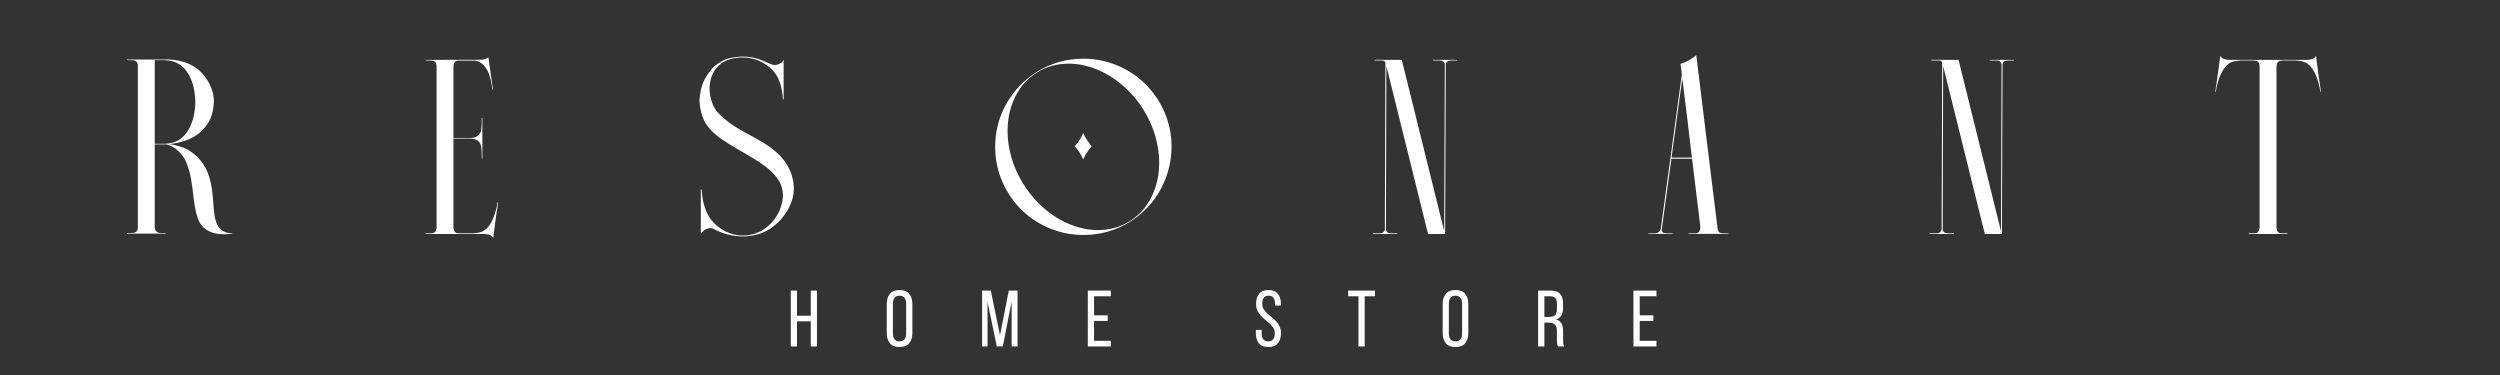
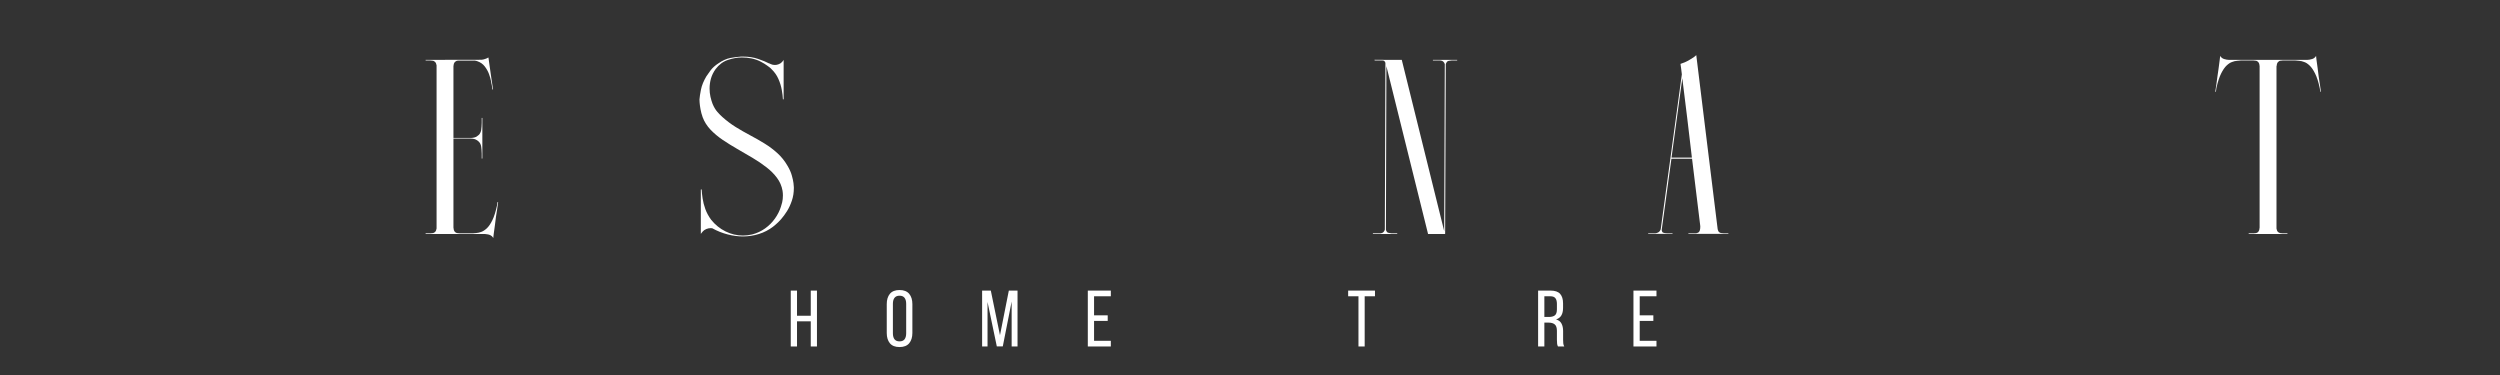
<svg xmlns="http://www.w3.org/2000/svg" version="1.0" preserveAspectRatio="xMidYMid meet" height="150" viewBox="0 0 750 112.5" zoomAndPan="magnify" width="1000">
  <rect x="0" y="0" width="750" height="112.5" fill="#333333" stroke="none" />
  <defs>
    <g />
  </defs>
  <g fill-opacity="1" fill="#ffffff">
    <g transform="translate(37.351, 70.195)">
      <g>
-         <path d="M 29.688 -0.797 C 29.926 -0.68 30.242 -0.555 30.641 -0.422 C 31.047 -0.285 31.551 -0.219 32.156 -0.219 L 32.344 -0.219 L 32.344 -0.078 C 31.906 -0.023 31.484 0.008 31.078 0.031 C 30.68 0.062 30.312 0.078 29.969 0.078 C 28.25 0.078 26.895 -0.141 25.906 -0.578 C 24.926 -1.016 24.18 -1.477 23.672 -1.969 C 22.941 -2.695 22.383 -3.594 22 -4.656 C 21.613 -5.727 21.316 -6.91 21.109 -8.203 C 20.898 -9.504 20.719 -10.867 20.562 -12.297 C 20.406 -13.734 20.195 -15.18 19.938 -16.641 C 19.688 -18.098 19.289 -19.52 18.75 -20.906 C 18.656 -21.25 18.438 -21.75 18.094 -22.406 C 17.758 -23.062 17.266 -23.727 16.609 -24.406 C 15.828 -25.25 15.047 -25.863 14.266 -26.25 C 13.492 -26.645 12.879 -26.852 12.422 -26.875 L 9.062 -26.875 L 9.062 -2 C 9.062 -1.977 9.094 -1.805 9.156 -1.484 C 9.219 -1.172 9.406 -0.883 9.719 -0.625 C 9.914 -0.477 10.102 -0.383 10.281 -0.344 C 10.469 -0.312 10.609 -0.297 10.703 -0.297 L 12.344 -0.297 L 12.344 -0.109 L 0.734 -0.109 L 0.734 -0.297 L 2.188 -0.297 C 2.477 -0.316 2.711 -0.344 2.891 -0.375 C 3.078 -0.414 3.242 -0.484 3.391 -0.578 C 3.609 -0.723 3.758 -0.91 3.844 -1.141 C 3.926 -1.379 3.977 -1.582 4 -1.75 L 4 -50.703 C 3.977 -50.867 3.926 -51.062 3.844 -51.281 C 3.758 -51.5 3.609 -51.691 3.391 -51.859 C 3.242 -51.961 3.078 -52.031 2.891 -52.062 C 2.711 -52.102 2.477 -52.133 2.188 -52.156 L 0.734 -52.156 L 0.734 -52.344 L 11.984 -52.344 C 12.055 -52.344 12.164 -52.348 12.312 -52.359 C 12.457 -52.367 12.641 -52.375 12.859 -52.375 C 13.391 -52.375 14.07 -52.32 14.906 -52.219 C 15.75 -52.125 16.672 -51.93 17.672 -51.641 C 18.68 -51.348 19.695 -50.898 20.719 -50.297 C 21.738 -49.691 22.703 -48.879 23.609 -47.859 C 23.922 -47.516 24.32 -46.961 24.812 -46.203 C 25.312 -45.441 25.77 -44.504 26.188 -43.391 C 26.602 -42.285 26.812 -41.02 26.812 -39.594 C 26.812 -39.301 26.766 -38.773 26.672 -38.016 C 26.586 -37.266 26.391 -36.398 26.078 -35.422 C 25.766 -34.441 25.227 -33.441 24.469 -32.422 C 23.676 -31.328 22.754 -30.43 21.703 -29.734 C 20.66 -29.047 19.609 -28.504 18.547 -28.109 C 17.492 -27.723 16.508 -27.445 15.594 -27.281 C 14.688 -27.113 13.941 -27.004 13.359 -26.953 C 13.754 -26.93 14.16 -26.875 14.578 -26.781 C 15.004 -26.695 15.461 -26.582 15.953 -26.438 C 17.141 -26.125 18.145 -25.738 18.969 -25.281 C 18.969 -25.281 19.176 -25.148 19.594 -24.891 C 20.008 -24.641 20.523 -24.266 21.141 -23.766 C 21.766 -23.266 22.352 -22.648 22.906 -21.922 C 23.906 -20.68 24.645 -19.363 25.125 -17.969 C 25.613 -16.57 25.961 -15.172 26.172 -13.766 C 26.379 -12.359 26.523 -10.977 26.609 -9.625 C 26.691 -8.281 26.812 -7.031 26.969 -5.875 C 27.125 -4.727 27.398 -3.719 27.797 -2.844 C 28.203 -1.969 28.832 -1.285 29.688 -0.797 Z M 9.062 -27.062 L 12.125 -27.062 C 12.781 -27.082 13.484 -27.176 14.234 -27.344 C 14.992 -27.52 15.738 -27.836 16.469 -28.297 C 17.531 -29.004 18.41 -29.945 19.109 -31.125 C 19.816 -32.301 20.348 -33.625 20.703 -35.094 C 21.055 -36.562 21.234 -38.062 21.234 -39.594 C 21.234 -41.145 21.055 -42.656 20.703 -44.125 C 20.348 -45.594 19.816 -46.914 19.109 -48.094 C 18.41 -49.27 17.531 -50.195 16.469 -50.875 C 15.707 -51.363 14.938 -51.691 14.156 -51.859 C 13.383 -52.035 12.66 -52.133 11.984 -52.156 L 9.062 -52.156 Z M 9.062 -27.062" />
-       </g>
+         </g>
    </g>
  </g>
  <g fill-opacity="1" fill="#ffffff">
    <g transform="translate(127.331, 70.195)">
      <g>
        <path d="M 21.75 -8.453 L 21.922 -9.578 L 22.109 -9.547 C 22.016 -8.785 21.91 -8.039 21.797 -7.312 C 21.691 -6.594 21.578 -5.852 21.453 -5.094 C 21.359 -4.27 21.254 -3.445 21.141 -2.625 C 21.035 -1.801 20.922 -0.961 20.797 -0.109 C 20.773 0.109 20.75 0.328 20.719 0.547 C 20.695 0.766 20.676 0.984 20.656 1.203 C 20.602 1.129 20.539 1.039 20.469 0.938 C 20.395 0.844 20.312 0.75 20.219 0.656 C 19.969 0.457 19.711 0.316 19.453 0.234 C 19.203 0.148 18.945 0.098 18.688 0.078 C 18.594 0.047 18.488 0.031 18.375 0.031 C 18.27 0.031 18.156 0.02 18.031 0 L 0.359 0 L 0.359 -0.188 L 1.828 -0.188 C 2.117 -0.207 2.352 -0.234 2.531 -0.266 C 2.707 -0.305 2.867 -0.375 3.016 -0.469 C 3.234 -0.613 3.383 -0.801 3.469 -1.031 C 3.562 -1.27 3.617 -1.473 3.641 -1.641 L 3.641 -50.594 C 3.617 -50.781 3.562 -50.984 3.469 -51.203 C 3.383 -51.422 3.234 -51.602 3.016 -51.75 C 2.867 -51.875 2.707 -51.945 2.531 -51.969 C 2.352 -52 2.117 -52.023 1.828 -52.047 L 0.359 -52.047 L 0.359 -52.234 C 3.18 -52.234 5.992 -52.238 8.797 -52.25 C 11.598 -52.258 14.395 -52.266 17.188 -52.266 C 17.383 -52.285 17.598 -52.328 17.828 -52.391 C 18.055 -52.453 18.297 -52.531 18.547 -52.625 C 18.805 -52.75 19.02 -52.859 19.188 -52.953 C 19.219 -52.859 19.238 -52.742 19.25 -52.609 C 19.258 -52.473 19.273 -52.348 19.297 -52.234 C 19.492 -50.754 19.703 -49.273 19.922 -47.797 C 20.141 -46.328 20.359 -44.852 20.578 -43.375 L 20.391 -43.344 L 20.172 -44.875 L 20.141 -44.875 C 20.141 -44.945 20.082 -45.281 19.969 -45.875 C 19.863 -46.469 19.664 -47.164 19.375 -47.969 C 19.082 -48.77 18.656 -49.535 18.094 -50.266 C 17.539 -50.992 16.801 -51.516 15.875 -51.828 C 15.781 -51.879 15.66 -51.914 15.516 -51.938 C 15.367 -51.957 15.234 -51.984 15.109 -52.016 L 10.047 -52.016 C 9.734 -51.984 9.492 -51.895 9.328 -51.75 C 9.055 -51.562 8.883 -51.316 8.812 -51.016 C 8.738 -50.711 8.703 -50.488 8.703 -50.344 L 8.703 -28.812 L 14.094 -28.812 C 14.82 -28.863 15.363 -29.016 15.719 -29.266 C 16.07 -29.516 16.297 -29.691 16.391 -29.797 C 16.734 -30.203 16.945 -30.688 17.031 -31.25 C 17.113 -31.812 17.164 -32.492 17.188 -33.297 L 17.188 -34.812 L 17.375 -34.812 L 17.375 -22.625 L 17.188 -22.625 L 17.188 -24.109 C 17.164 -24.91 17.113 -25.598 17.031 -26.172 C 16.945 -26.742 16.734 -27.223 16.391 -27.609 C 16.297 -27.734 16.051 -27.926 15.656 -28.188 C 15.27 -28.457 14.676 -28.602 13.875 -28.625 L 8.703 -28.625 L 8.703 -1.938 C 8.703 -1.789 8.738 -1.555 8.812 -1.234 C 8.883 -0.922 9.055 -0.664 9.328 -0.469 C 9.473 -0.375 9.645 -0.305 9.844 -0.266 C 10.051 -0.234 10.328 -0.207 10.672 -0.188 L 14.453 -0.188 C 14.648 -0.207 15.008 -0.238 15.531 -0.281 C 16.051 -0.332 16.555 -0.445 17.047 -0.625 C 17.578 -0.812 18.129 -1.164 18.703 -1.688 C 19.273 -2.219 19.828 -3.02 20.359 -4.094 C 20.891 -5.176 21.352 -6.629 21.75 -8.453 Z M 21.75 -8.453" />
      </g>
    </g>
  </g>
  <g fill-opacity="1" fill="#ffffff">
    <g transform="translate(209.482, 70.195)">
      <g>
        <path d="M 26.766 -20.469 C 27.379 -19.445 27.812 -18.477 28.062 -17.562 C 28.32 -16.656 28.488 -15.891 28.562 -15.266 C 28.633 -14.648 28.672 -14.234 28.672 -14.016 L 28.672 -13.766 C 28.672 -12.41 28.473 -11.156 28.078 -10 C 27.691 -8.844 27.207 -7.797 26.625 -6.859 C 26.039 -5.93 25.445 -5.125 24.844 -4.438 C 24.238 -3.758 23.707 -3.234 23.25 -2.859 C 22.801 -2.484 22.531 -2.258 22.438 -2.188 C 21.176 -1.219 19.766 -0.488 18.203 0 C 16.648 0.488 15.051 0.734 13.406 0.734 C 11.895 0.734 10.359 0.531 8.797 0.125 C 7.234 -0.27 5.695 -0.883 4.188 -1.719 C 4.094 -1.738 3.938 -1.75 3.719 -1.75 C 3.281 -1.75 2.852 -1.664 2.438 -1.5 C 1.957 -1.301 1.582 -1.039 1.312 -0.719 C 1.039 -0.406 0.859 -0.176 0.766 -0.031 L 0.766 -13.359 L 1.016 -13.359 C 1.047 -12.609 1.141 -11.711 1.297 -10.672 C 1.453 -9.629 1.727 -8.555 2.125 -7.453 C 2.531 -6.348 3.109 -5.285 3.859 -4.266 C 5.078 -2.754 6.52 -1.586 8.188 -0.766 C 9.863 0.055 11.602 0.469 13.406 0.469 C 14.32 0.469 15.234 0.359 16.141 0.141 C 17.566 -0.223 18.863 -0.82 20.031 -1.656 C 21.195 -2.488 22.188 -3.477 23 -4.625 C 23.812 -5.77 24.41 -6.957 24.797 -8.188 C 24.898 -8.457 25.023 -8.895 25.172 -9.5 C 25.316 -10.113 25.391 -10.805 25.391 -11.578 C 25.391 -12.047 25.352 -12.508 25.281 -12.969 C 25.031 -14.395 24.473 -15.688 23.609 -16.844 C 22.754 -18 21.688 -19.066 20.406 -20.047 C 19.133 -21.035 17.75 -21.973 16.25 -22.859 C 14.758 -23.742 13.25 -24.625 11.719 -25.5 C 10.195 -26.375 8.738 -27.281 7.344 -28.219 C 5.945 -29.164 4.719 -30.195 3.656 -31.312 C 2.602 -32.438 1.82 -33.676 1.312 -35.031 C 1.02 -35.863 0.805 -36.66 0.672 -37.422 C 0.535 -38.191 0.445 -38.844 0.406 -39.375 C 0.375 -39.906 0.359 -40.219 0.359 -40.312 L 0.359 -40.359 C 0.41 -41.086 0.562 -42.082 0.812 -43.344 C 1.07 -44.602 1.613 -45.926 2.438 -47.312 C 2.707 -47.727 3.125 -48.316 3.688 -49.078 C 4.258 -49.848 5.07 -50.57 6.125 -51.25 C 7.332 -52.07 8.488 -52.586 9.594 -52.797 C 10.695 -53.004 11.629 -53.129 12.391 -53.172 C 12.555 -53.203 12.719 -53.219 12.875 -53.219 C 13.031 -53.219 13.191 -53.219 13.359 -53.219 C 15.109 -53.219 16.66 -52.977 18.016 -52.5 C 19.379 -52.031 20.453 -51.586 21.234 -51.172 L 21.234 -51.203 C 21.305 -51.18 21.504 -51.094 21.828 -50.938 C 22.16 -50.781 22.555 -50.703 23.016 -50.703 C 23.359 -50.703 23.723 -50.773 24.109 -50.922 C 24.547 -51.086 24.883 -51.312 25.125 -51.594 C 25.375 -51.875 25.535 -52.086 25.609 -52.234 L 25.609 -40.391 L 25.391 -40.391 C 25.359 -41.211 25.242 -42.164 25.047 -43.25 C 24.859 -44.332 24.52 -45.426 24.031 -46.531 C 23.551 -47.633 22.836 -48.633 21.891 -49.531 C 21.797 -49.656 21.695 -49.754 21.594 -49.828 C 21.5 -49.898 21.453 -49.938 21.453 -49.938 C 21.453 -49.938 21.207 -50.117 20.719 -50.484 C 20.238 -50.848 19.582 -51.25 18.75 -51.688 C 17.926 -52.125 16.992 -52.453 15.953 -52.672 C 15.055 -52.859 14.098 -52.953 13.078 -52.953 C 11.742 -52.953 10.352 -52.707 8.906 -52.219 C 7.457 -51.738 6.223 -50.82 5.203 -49.469 C 4.547 -48.562 4.078 -47.609 3.797 -46.609 C 3.523 -45.617 3.391 -44.629 3.391 -43.641 C 3.391 -42.785 3.477 -41.957 3.656 -41.156 C 3.844 -40.352 4.055 -39.641 4.297 -39.016 C 4.711 -38.035 5.195 -37.227 5.75 -36.594 C 6.312 -35.969 6.801 -35.473 7.219 -35.109 C 8.477 -33.973 9.828 -32.957 11.266 -32.062 C 12.711 -31.176 14.172 -30.344 15.641 -29.562 C 17.109 -28.789 18.531 -27.977 19.906 -27.125 C 21.281 -26.281 22.555 -25.32 23.734 -24.25 C 24.91 -23.188 25.922 -21.926 26.766 -20.469 Z M 26.766 -20.469" />
      </g>
    </g>
  </g>
  <g fill-opacity="1" fill="#ffffff">
    <g transform="translate(298.188, 70.195)">
      <g>
-         <path d="M 49.25 -40.203 C 51.133 -37.191 52.367 -33.914 52.953 -30.375 C 53.172 -28.988 53.281 -27.629 53.281 -26.297 C 53.281 -24.211 53.051 -22.195 52.594 -20.25 C 51.812 -16.895 50.453 -13.801 48.516 -10.969 C 46.492 -8.07 43.957 -5.656 40.906 -3.719 C 37.82 -1.801 34.539 -0.57 31.062 -0.031 C 29.656 0.188 28.238 0.297 26.812 0.297 C 24.844 0.297 22.875 0.078 20.906 -0.359 C 17.582 -1.141 14.5 -2.5 11.656 -4.438 C 8.695 -6.508 6.281 -9.062 4.406 -12.094 C 2.508 -15.102 1.27 -18.367 0.688 -21.891 C 0.469 -23.316 0.359 -24.738 0.359 -26.156 C 0.359 -28.125 0.578 -30.086 1.016 -32.047 C 1.773 -35.398 3.148 -38.484 5.141 -41.297 C 7.203 -44.234 9.738 -46.648 12.75 -48.547 C 15.758 -50.441 19.035 -51.68 22.578 -52.266 C 24.016 -52.484 25.426 -52.594 26.812 -52.594 C 28.77 -52.594 30.734 -52.375 32.703 -51.938 C 36.078 -51.156 39.176 -49.785 42 -47.828 C 44.883 -45.805 47.301 -43.266 49.25 -40.203 Z M 40.797 -3.859 C 42.711 -5.078 44.316 -6.582 45.609 -8.375 C 46.91 -10.176 47.895 -12.18 48.562 -14.391 C 49.238 -16.598 49.578 -18.914 49.578 -21.344 C 49.578 -23.988 49.18 -26.68 48.391 -29.422 C 47.598 -32.172 46.391 -34.832 44.766 -37.406 C 42.941 -40.289 40.805 -42.754 38.359 -44.797 C 35.922 -46.836 33.332 -48.395 30.594 -49.469 C 27.852 -50.551 25.125 -51.094 22.406 -51.094 C 20.695 -51.094 19.035 -50.875 17.422 -50.438 C 15.805 -50.008 14.273 -49.332 12.828 -48.406 C 10.93 -47.219 9.332 -45.723 8.031 -43.922 C 6.727 -42.129 5.742 -40.129 5.078 -37.922 C 4.41 -35.711 4.078 -33.379 4.078 -30.922 C 4.078 -28.297 4.473 -25.609 5.266 -22.859 C 6.055 -20.117 7.266 -17.461 8.891 -14.891 C 10.711 -12.004 12.844 -9.535 15.281 -7.484 C 17.719 -5.43 20.305 -3.863 23.047 -2.781 C 25.797 -1.707 28.52 -1.172 31.219 -1.172 C 32.914 -1.172 34.57 -1.395 36.188 -1.844 C 37.801 -2.289 39.336 -2.961 40.797 -3.859 Z M 26.766 -30.297 C 26.91 -29.984 27.086 -29.625 27.297 -29.219 C 27.504 -28.82 27.742 -28.422 28.016 -28.016 C 28.234 -27.691 28.457 -27.391 28.688 -27.109 C 28.914 -26.836 29.125 -26.578 29.312 -26.328 C 29.125 -26.086 28.914 -25.828 28.688 -25.547 C 28.457 -25.266 28.234 -24.957 28.016 -24.625 C 27.742 -24.207 27.504 -23.812 27.297 -23.438 C 27.086 -23.062 26.91 -22.703 26.766 -22.359 C 26.504 -23.047 26.102 -23.801 25.562 -24.625 C 25.344 -24.957 25.117 -25.266 24.891 -25.547 C 24.66 -25.828 24.438 -26.086 24.219 -26.328 C 24.438 -26.578 24.66 -26.836 24.891 -27.109 C 25.117 -27.391 25.344 -27.691 25.562 -28.016 C 25.832 -28.422 26.07 -28.82 26.281 -29.219 C 26.488 -29.625 26.648 -29.984 26.766 -30.297 Z M 26.766 -30.297" />
-       </g>
+         </g>
    </g>
  </g>
  <g fill-opacity="1" fill="#ffffff">
    <g transform="translate(411.513, 70.195)">
      <g>
        <path d="M 18.359 -52.047 L 18.359 -52.234 L 25.641 -52.234 L 25.641 -52.047 L 23.969 -52.047 C 23.551 -52.023 23.258 -51.988 23.094 -51.938 C 22.926 -51.883 22.805 -51.836 22.734 -51.797 C 22.68 -51.742 22.656 -51.719 22.656 -51.719 C 22.602 -51.664 22.531 -51.57 22.438 -51.438 C 22.344 -51.312 22.27 -51.125 22.219 -50.875 L 22.031 -0.031 L 21.969 -0.031 L 21.969 0 L 16.906 0 L 4.406 -50.344 L 4.266 -1.312 C 4.305 -1.094 4.367 -0.922 4.453 -0.797 C 4.547 -0.68 4.613 -0.586 4.656 -0.516 C 4.656 -0.516 4.66 -0.504 4.672 -0.484 C 4.691 -0.473 4.711 -0.469 4.734 -0.469 C 4.805 -0.426 4.926 -0.379 5.094 -0.328 C 5.27 -0.273 5.562 -0.227 5.969 -0.188 L 7.656 -0.188 L 7.656 0 L 0.359 0 L 0.359 -0.188 L 2.547 -0.188 C 2.617 -0.207 2.742 -0.227 2.922 -0.25 C 3.109 -0.281 3.301 -0.379 3.5 -0.547 C 3.738 -0.785 3.883 -1.039 3.938 -1.312 L 4.109 -51.312 C 4.086 -51.438 4.023 -51.57 3.922 -51.719 C 3.828 -51.863 3.695 -51.961 3.531 -52.016 C 3.477 -52.035 3.395 -52.047 3.281 -52.047 L 0.875 -52.047 L 0.875 -52.266 C 2.227 -52.242 3.586 -52.234 4.953 -52.234 C 6.316 -52.234 7.676 -52.234 9.031 -52.234 L 9.031 -52.188 L 21.75 -0.844 L 21.922 -50.953 C 21.898 -51.078 21.852 -51.203 21.781 -51.328 C 21.707 -51.461 21.609 -51.582 21.484 -51.688 C 21.297 -51.852 21.109 -51.953 20.922 -51.984 C 20.742 -52.023 20.617 -52.047 20.547 -52.047 Z M 18.359 -52.047" />
      </g>
    </g>
  </g>
  <g fill-opacity="1" fill="#ffffff">
    <g transform="translate(494.1, 70.195)">
      <g>
        <path d="M 21.75 -0.469 C 21.895 -0.375 22.055 -0.312 22.234 -0.281 C 22.422 -0.258 22.66 -0.238 22.953 -0.219 L 24.406 -0.219 L 24.406 -0.031 L 12.422 -0.031 L 12.422 -0.219 L 14.672 -0.219 C 14.891 -0.219 15.098 -0.281 15.297 -0.406 C 15.297 -0.406 15.328 -0.422 15.391 -0.453 C 15.453 -0.492 15.504 -0.523 15.547 -0.547 C 15.836 -0.836 15.984 -1.375 15.984 -2.156 L 15.984 -2.375 C 15.578 -5.75 15.164 -9.113 14.75 -12.469 C 14.332 -15.832 13.922 -19.203 13.516 -22.578 L 7.328 -22.578 L 4.406 -1.172 C 4.426 -0.992 4.469 -0.848 4.531 -0.734 C 4.594 -0.629 4.633 -0.555 4.656 -0.516 C 4.727 -0.461 4.844 -0.406 5 -0.344 C 5.164 -0.281 5.488 -0.238 5.969 -0.219 L 7.656 -0.219 L 7.656 -0.031 L 0.359 -0.031 L 0.359 -0.219 L 2.547 -0.219 C 2.816 -0.219 3.133 -0.328 3.5 -0.547 C 3.664 -0.672 3.797 -0.812 3.891 -0.969 C 3.992 -1.125 4.066 -1.266 4.109 -1.391 L 10.453 -47.891 C 10.398 -48.43 10.336 -48.957 10.266 -49.469 C 10.191 -49.977 10.117 -50.5 10.047 -51.031 C 10.441 -51.145 10.867 -51.301 11.328 -51.5 C 11.785 -51.695 12.258 -51.941 12.75 -52.234 C 13.625 -52.711 14.301 -53.188 14.781 -53.656 C 15.852 -44.957 16.922 -36.254 17.984 -27.547 C 19.055 -18.848 20.129 -10.141 21.203 -1.422 C 21.242 -1.254 21.301 -1.082 21.375 -0.906 C 21.445 -0.738 21.57 -0.594 21.75 -0.469 Z M 7.359 -22.906 L 13.469 -22.906 C 13.008 -26.895 12.539 -30.863 12.062 -34.812 C 11.594 -38.77 11.102 -42.727 10.594 -46.688 L 10.594 -46.734 Z M 7.359 -22.906" />
      </g>
    </g>
  </g>
  <g fill-opacity="1" fill="#ffffff">
    <g transform="translate(578.545, 70.195)">
      <g>
-         <path d="M 18.359 -52.047 L 18.359 -52.234 L 25.641 -52.234 L 25.641 -52.047 L 23.969 -52.047 C 23.551 -52.023 23.258 -51.988 23.094 -51.938 C 22.926 -51.883 22.805 -51.836 22.734 -51.797 C 22.68 -51.742 22.656 -51.719 22.656 -51.719 C 22.602 -51.664 22.531 -51.57 22.438 -51.438 C 22.344 -51.312 22.27 -51.125 22.219 -50.875 L 22.031 -0.031 L 21.969 -0.031 L 21.969 0 L 16.906 0 L 4.406 -50.344 L 4.266 -1.312 C 4.305 -1.094 4.367 -0.922 4.453 -0.797 C 4.547 -0.68 4.613 -0.586 4.656 -0.516 C 4.656 -0.516 4.66 -0.504 4.672 -0.484 C 4.691 -0.473 4.711 -0.469 4.734 -0.469 C 4.805 -0.426 4.926 -0.379 5.094 -0.328 C 5.27 -0.273 5.562 -0.227 5.969 -0.188 L 7.656 -0.188 L 7.656 0 L 0.359 0 L 0.359 -0.188 L 2.547 -0.188 C 2.617 -0.207 2.742 -0.227 2.922 -0.25 C 3.109 -0.281 3.301 -0.379 3.5 -0.547 C 3.738 -0.785 3.883 -1.039 3.938 -1.312 L 4.109 -51.312 C 4.086 -51.438 4.023 -51.57 3.922 -51.719 C 3.828 -51.863 3.695 -51.961 3.531 -52.016 C 3.477 -52.035 3.395 -52.047 3.281 -52.047 L 0.875 -52.047 L 0.875 -52.266 C 2.227 -52.242 3.586 -52.234 4.953 -52.234 C 6.316 -52.234 7.676 -52.234 9.031 -52.234 L 9.031 -52.188 L 21.75 -0.844 L 21.922 -50.953 C 21.898 -51.078 21.852 -51.203 21.781 -51.328 C 21.707 -51.461 21.609 -51.582 21.484 -51.688 C 21.297 -51.852 21.109 -51.953 20.922 -51.984 C 20.742 -52.023 20.617 -52.047 20.547 -52.047 Z M 18.359 -52.047" />
-       </g>
+         </g>
    </g>
  </g>
  <g fill-opacity="1" fill="#ffffff">
    <g transform="translate(664.228, 70.195)">
      <g>
        <path d="M 30.734 -52.125 C 30.859 -51.289 30.973 -50.457 31.078 -49.625 C 31.191 -48.789 31.297 -47.957 31.391 -47.125 C 31.516 -46.375 31.629 -45.633 31.734 -44.906 C 31.848 -44.176 31.953 -43.438 32.047 -42.688 L 31.875 -42.656 L 31.688 -43.781 C 31.301 -45.625 30.836 -47.078 30.297 -48.141 C 29.766 -49.211 29.211 -50.016 28.641 -50.547 C 28.078 -51.086 27.523 -51.441 26.984 -51.609 C 26.504 -51.805 26 -51.922 25.469 -51.953 C 24.945 -51.992 24.594 -52.023 24.406 -52.047 L 20.578 -52.047 C 20.266 -52.023 20.016 -52 19.828 -51.969 C 19.648 -51.945 19.5 -51.875 19.375 -51.75 C 19.102 -51.562 18.93 -51.316 18.859 -51.016 C 18.785 -50.711 18.75 -50.488 18.75 -50.344 L 18.719 -50.344 L 18.719 -1.641 C 18.738 -1.473 18.789 -1.27 18.875 -1.031 C 18.969 -0.801 19.125 -0.613 19.344 -0.469 C 19.488 -0.375 19.645 -0.305 19.812 -0.266 C 19.977 -0.234 20.223 -0.207 20.547 -0.188 L 22 -0.188 L 22 0 L 10.375 0 L 10.375 -0.188 L 11.844 -0.188 C 12.133 -0.207 12.367 -0.234 12.547 -0.266 C 12.734 -0.305 12.898 -0.375 13.047 -0.469 C 13.305 -0.664 13.473 -0.922 13.547 -1.234 C 13.617 -1.555 13.656 -1.789 13.656 -1.938 L 13.656 -50.344 C 13.656 -50.488 13.617 -50.711 13.547 -51.016 C 13.473 -51.316 13.305 -51.562 13.047 -51.75 C 12.898 -51.875 12.734 -51.945 12.547 -51.969 C 12.367 -52 12.133 -52.023 11.844 -52.047 L 7.984 -52.047 C 7.805 -52.023 7.457 -51.992 6.938 -51.953 C 6.414 -51.922 5.91 -51.805 5.422 -51.609 C 4.891 -51.441 4.336 -51.086 3.766 -50.547 C 3.191 -50.016 2.641 -49.211 2.109 -48.141 C 1.578 -47.078 1.102 -45.625 0.688 -43.781 L 0.547 -42.656 L 0.359 -42.688 C 0.484 -43.438 0.594 -44.176 0.688 -44.906 C 0.789 -45.633 0.891 -46.375 0.984 -47.125 C 1.109 -47.957 1.227 -48.789 1.344 -49.625 C 1.469 -50.457 1.578 -51.289 1.672 -52.125 C 1.703 -52.344 1.727 -52.562 1.75 -52.781 C 1.77 -53 1.797 -53.219 1.828 -53.438 C 1.867 -53.363 1.926 -53.273 2 -53.172 C 2.07 -53.078 2.16 -52.984 2.266 -52.891 C 2.504 -52.691 2.754 -52.555 3.016 -52.484 C 3.285 -52.41 3.539 -52.348 3.781 -52.297 C 3.906 -52.273 4.02 -52.266 4.125 -52.266 C 4.238 -52.266 4.344 -52.254 4.438 -52.234 L 27.969 -52.234 C 28.094 -52.254 28.207 -52.266 28.312 -52.266 C 28.426 -52.266 28.531 -52.273 28.625 -52.297 C 28.895 -52.348 29.156 -52.41 29.406 -52.484 C 29.664 -52.555 29.914 -52.691 30.156 -52.891 C 30.281 -52.984 30.367 -53.078 30.422 -53.172 C 30.484 -53.273 30.539 -53.363 30.594 -53.438 C 30.613 -53.219 30.633 -53 30.656 -52.781 C 30.688 -52.562 30.711 -52.344 30.734 -52.125 Z M 30.734 -52.125" />
      </g>
    </g>
  </g>
  <g fill-opacity="1" fill="#ffffff">
    <g transform="translate(236.274, 103.944)">
      <g>
        <path d="M 2.828 -7.547 L 2.828 0 L 0.953 0 L 0.953 -16.766 L 2.828 -16.766 L 2.828 -9.219 L 6.953 -9.219 L 6.953 -16.766 L 8.812 -16.766 L 8.812 0 L 6.953 0 L 6.953 -7.547 Z M 2.828 -7.547" />
      </g>
    </g>
  </g>
  <g fill-opacity="1" fill="#ffffff">
    <g transform="translate(265.213, 103.944)">
      <g>
        <path d="M 0.812 -12.719 C 0.812 -14.008 1.125 -15.035 1.75 -15.797 C 2.383 -16.555 3.348 -16.938 4.641 -16.938 C 5.941 -16.938 6.91 -16.555 7.547 -15.797 C 8.18 -15.035 8.5 -14.008 8.5 -12.719 L 8.5 -4.047 C 8.5 -2.766 8.18 -1.738 7.547 -0.969 C 6.91 -0.207 5.941 0.172 4.641 0.172 C 3.348 0.172 2.383 -0.207 1.75 -0.969 C 1.125 -1.738 0.812 -2.766 0.812 -4.047 Z M 2.656 -3.953 C 2.656 -3.18 2.816 -2.582 3.141 -2.156 C 3.473 -1.738 3.973 -1.531 4.641 -1.531 C 5.328 -1.531 5.832 -1.738 6.156 -2.156 C 6.477 -2.582 6.641 -3.18 6.641 -3.953 L 6.641 -12.812 C 6.641 -13.582 6.477 -14.176 6.156 -14.594 C 5.832 -15.02 5.328 -15.234 4.641 -15.234 C 3.973 -15.234 3.473 -15.02 3.141 -14.594 C 2.816 -14.176 2.656 -13.582 2.656 -12.812 Z M 2.656 -3.953" />
      </g>
    </g>
  </g>
  <g fill-opacity="1" fill="#ffffff">
    <g transform="translate(293.697, 103.944)">
      <g>
        <path d="M 7.141 -0.031 L 5.344 -0.031 L 2.562 -13.359 L 2.562 0 L 0.938 0 L 0.938 -16.766 L 3.547 -16.766 L 6.297 -3.375 L 8.953 -16.766 L 11.562 -16.766 L 11.562 0 L 9.797 0 L 9.797 -13.484 Z M 7.141 -0.031" />
      </g>
    </g>
  </g>
  <g fill-opacity="1" fill="#ffffff">
    <g transform="translate(325.39, 103.944)">
      <g>
        <path d="M 6.922 -9.344 L 6.922 -7.672 L 2.828 -7.672 L 2.828 -1.703 L 7.859 -1.703 L 7.859 0 L 0.953 0 L 0.953 -16.766 L 7.859 -16.766 L 7.859 -15.062 L 2.828 -15.062 L 2.828 -9.344 Z M 6.922 -9.344" />
      </g>
    </g>
  </g>
  <g fill-opacity="1" fill="#ffffff">
    <g transform="translate(353.179, 103.944)">
      <g />
    </g>
  </g>
  <g fill-opacity="1" fill="#ffffff">
    <g transform="translate(376.058, 103.944)">
      <g>
-         <path d="M 4.484 -16.938 C 5.754 -16.938 6.691 -16.555 7.297 -15.797 C 7.91 -15.035 8.219 -14.02 8.219 -12.75 L 8.219 -12.281 L 6.438 -12.281 L 6.438 -12.844 C 6.438 -13.602 6.285 -14.191 5.984 -14.609 C 5.68 -15.023 5.195 -15.234 4.531 -15.234 C 3.852 -15.234 3.363 -15.023 3.062 -14.609 C 2.758 -14.191 2.609 -13.609 2.609 -12.859 C 2.609 -12.234 2.75 -11.691 3.031 -11.234 C 3.312 -10.773 3.656 -10.348 4.062 -9.953 C 4.477 -9.555 4.93 -9.172 5.422 -8.797 C 5.91 -8.422 6.363 -8.008 6.781 -7.562 C 7.195 -7.125 7.539 -6.617 7.812 -6.047 C 8.094 -5.484 8.234 -4.812 8.234 -4.031 C 8.234 -2.75 7.926 -1.727 7.312 -0.969 C 6.695 -0.207 5.742 0.172 4.453 0.172 C 3.16 0.172 2.207 -0.207 1.594 -0.969 C 0.988 -1.727 0.688 -2.75 0.688 -4.031 L 0.688 -4.984 L 2.438 -4.984 L 2.438 -3.922 C 2.438 -3.16 2.598 -2.57 2.922 -2.156 C 3.242 -1.738 3.738 -1.531 4.406 -1.531 C 5.07 -1.531 5.566 -1.738 5.891 -2.156 C 6.211 -2.57 6.375 -3.16 6.375 -3.922 C 6.375 -4.547 6.234 -5.086 5.953 -5.547 C 5.672 -6.004 5.32 -6.426 4.906 -6.812 C 4.488 -7.207 4.039 -7.594 3.562 -7.969 C 3.082 -8.344 2.633 -8.754 2.219 -9.203 C 1.812 -9.648 1.469 -10.156 1.188 -10.719 C 0.906 -11.281 0.766 -11.957 0.766 -12.75 C 0.766 -14.039 1.066 -15.062 1.672 -15.812 C 2.285 -16.562 3.223 -16.938 4.484 -16.938 Z M 4.484 -16.938" />
-       </g>
+         </g>
    </g>
  </g>
  <g fill-opacity="1" fill="#ffffff">
    <g transform="translate(404.135, 103.944)">
      <g>
        <path d="M 3.406 0 L 3.406 -15.062 L 0.312 -15.062 L 0.312 -16.766 L 8.359 -16.766 L 8.359 -15.062 L 5.266 -15.062 L 5.266 0 Z M 3.406 0" />
      </g>
    </g>
  </g>
  <g fill-opacity="1" fill="#ffffff">
    <g transform="translate(431.996, 103.944)">
      <g>
-         <path d="M 0.812 -12.719 C 0.812 -14.008 1.125 -15.035 1.75 -15.797 C 2.383 -16.555 3.348 -16.938 4.641 -16.938 C 5.941 -16.938 6.91 -16.555 7.547 -15.797 C 8.18 -15.035 8.5 -14.008 8.5 -12.719 L 8.5 -4.047 C 8.5 -2.766 8.18 -1.738 7.547 -0.969 C 6.91 -0.207 5.941 0.172 4.641 0.172 C 3.348 0.172 2.383 -0.207 1.75 -0.969 C 1.125 -1.738 0.812 -2.766 0.812 -4.047 Z M 2.656 -3.953 C 2.656 -3.18 2.816 -2.582 3.141 -2.156 C 3.473 -1.738 3.973 -1.531 4.641 -1.531 C 5.328 -1.531 5.832 -1.738 6.156 -2.156 C 6.477 -2.582 6.641 -3.18 6.641 -3.953 L 6.641 -12.812 C 6.641 -13.582 6.477 -14.176 6.156 -14.594 C 5.832 -15.02 5.328 -15.234 4.641 -15.234 C 3.973 -15.234 3.473 -15.02 3.141 -14.594 C 2.816 -14.176 2.656 -13.582 2.656 -12.812 Z M 2.656 -3.953" />
-       </g>
+         </g>
    </g>
  </g>
  <g fill-opacity="1" fill="#ffffff">
    <g transform="translate(460.48, 103.944)">
      <g>
        <path d="M 4.688 -16.766 C 6.02 -16.766 6.977 -16.438 7.562 -15.781 C 8.145 -15.125 8.438 -14.176 8.438 -12.938 L 8.438 -11.562 C 8.438 -10.645 8.266 -9.895 7.922 -9.312 C 7.586 -8.738 7.062 -8.344 6.344 -8.125 C 7.113 -7.895 7.656 -7.477 7.969 -6.875 C 8.289 -6.281 8.453 -5.531 8.453 -4.625 L 8.453 -2.016 C 8.453 -1.648 8.469 -1.297 8.5 -0.953 C 8.531 -0.609 8.629 -0.289 8.797 0 L 6.906 0 C 6.789 -0.238 6.707 -0.5 6.656 -0.781 C 6.613 -1.062 6.594 -1.477 6.594 -2.031 L 6.594 -4.672 C 6.594 -5.609 6.379 -6.254 5.953 -6.609 C 5.523 -6.973 4.922 -7.156 4.141 -7.156 L 2.828 -7.156 L 2.828 0 L 0.953 0 L 0.953 -16.766 Z M 4.219 -8.859 C 4.969 -8.859 5.551 -9.016 5.969 -9.328 C 6.383 -9.641 6.594 -10.25 6.594 -11.156 L 6.594 -12.766 C 6.594 -13.535 6.441 -14.109 6.141 -14.484 C 5.848 -14.867 5.348 -15.062 4.641 -15.062 L 2.828 -15.062 L 2.828 -8.859 Z M 4.219 -8.859" />
      </g>
    </g>
  </g>
  <g fill-opacity="1" fill="#ffffff">
    <g transform="translate(489.083, 103.944)">
      <g>
        <path d="M 6.922 -9.344 L 6.922 -7.672 L 2.828 -7.672 L 2.828 -1.703 L 7.859 -1.703 L 7.859 0 L 0.953 0 L 0.953 -16.766 L 7.859 -16.766 L 7.859 -15.062 L 2.828 -15.062 L 2.828 -9.344 Z M 6.922 -9.344" />
      </g>
    </g>
  </g>
</svg>